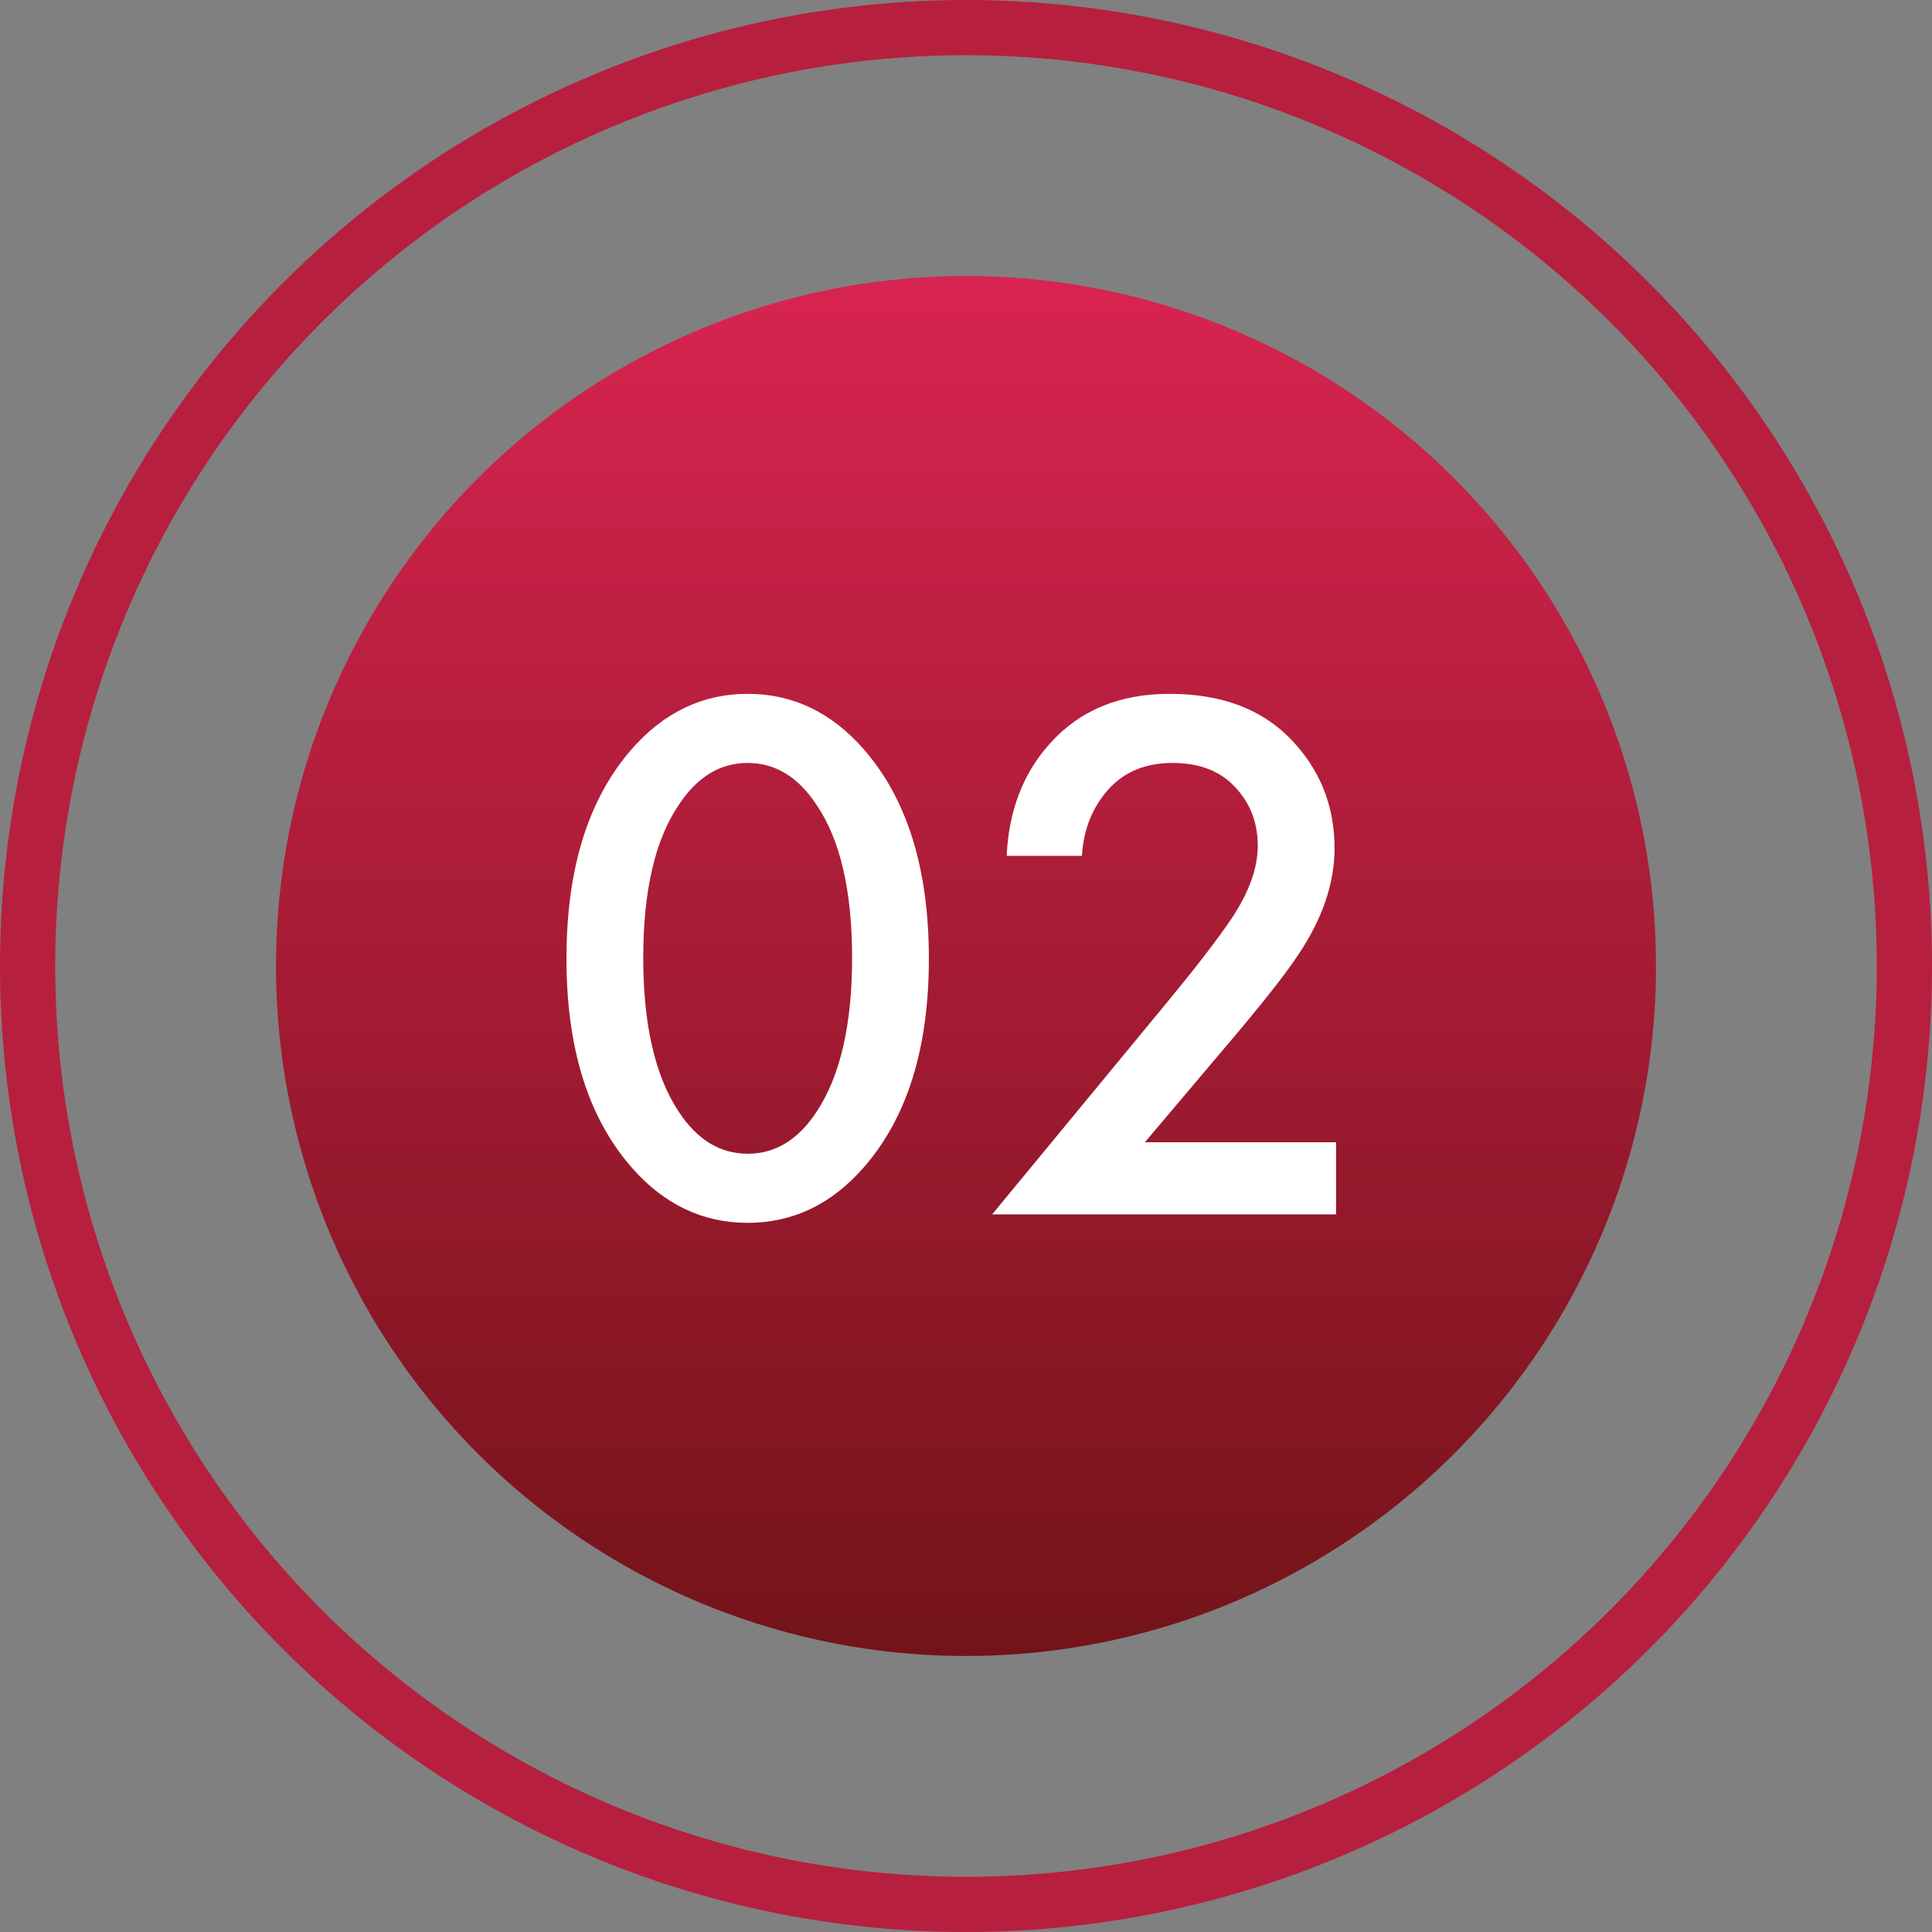
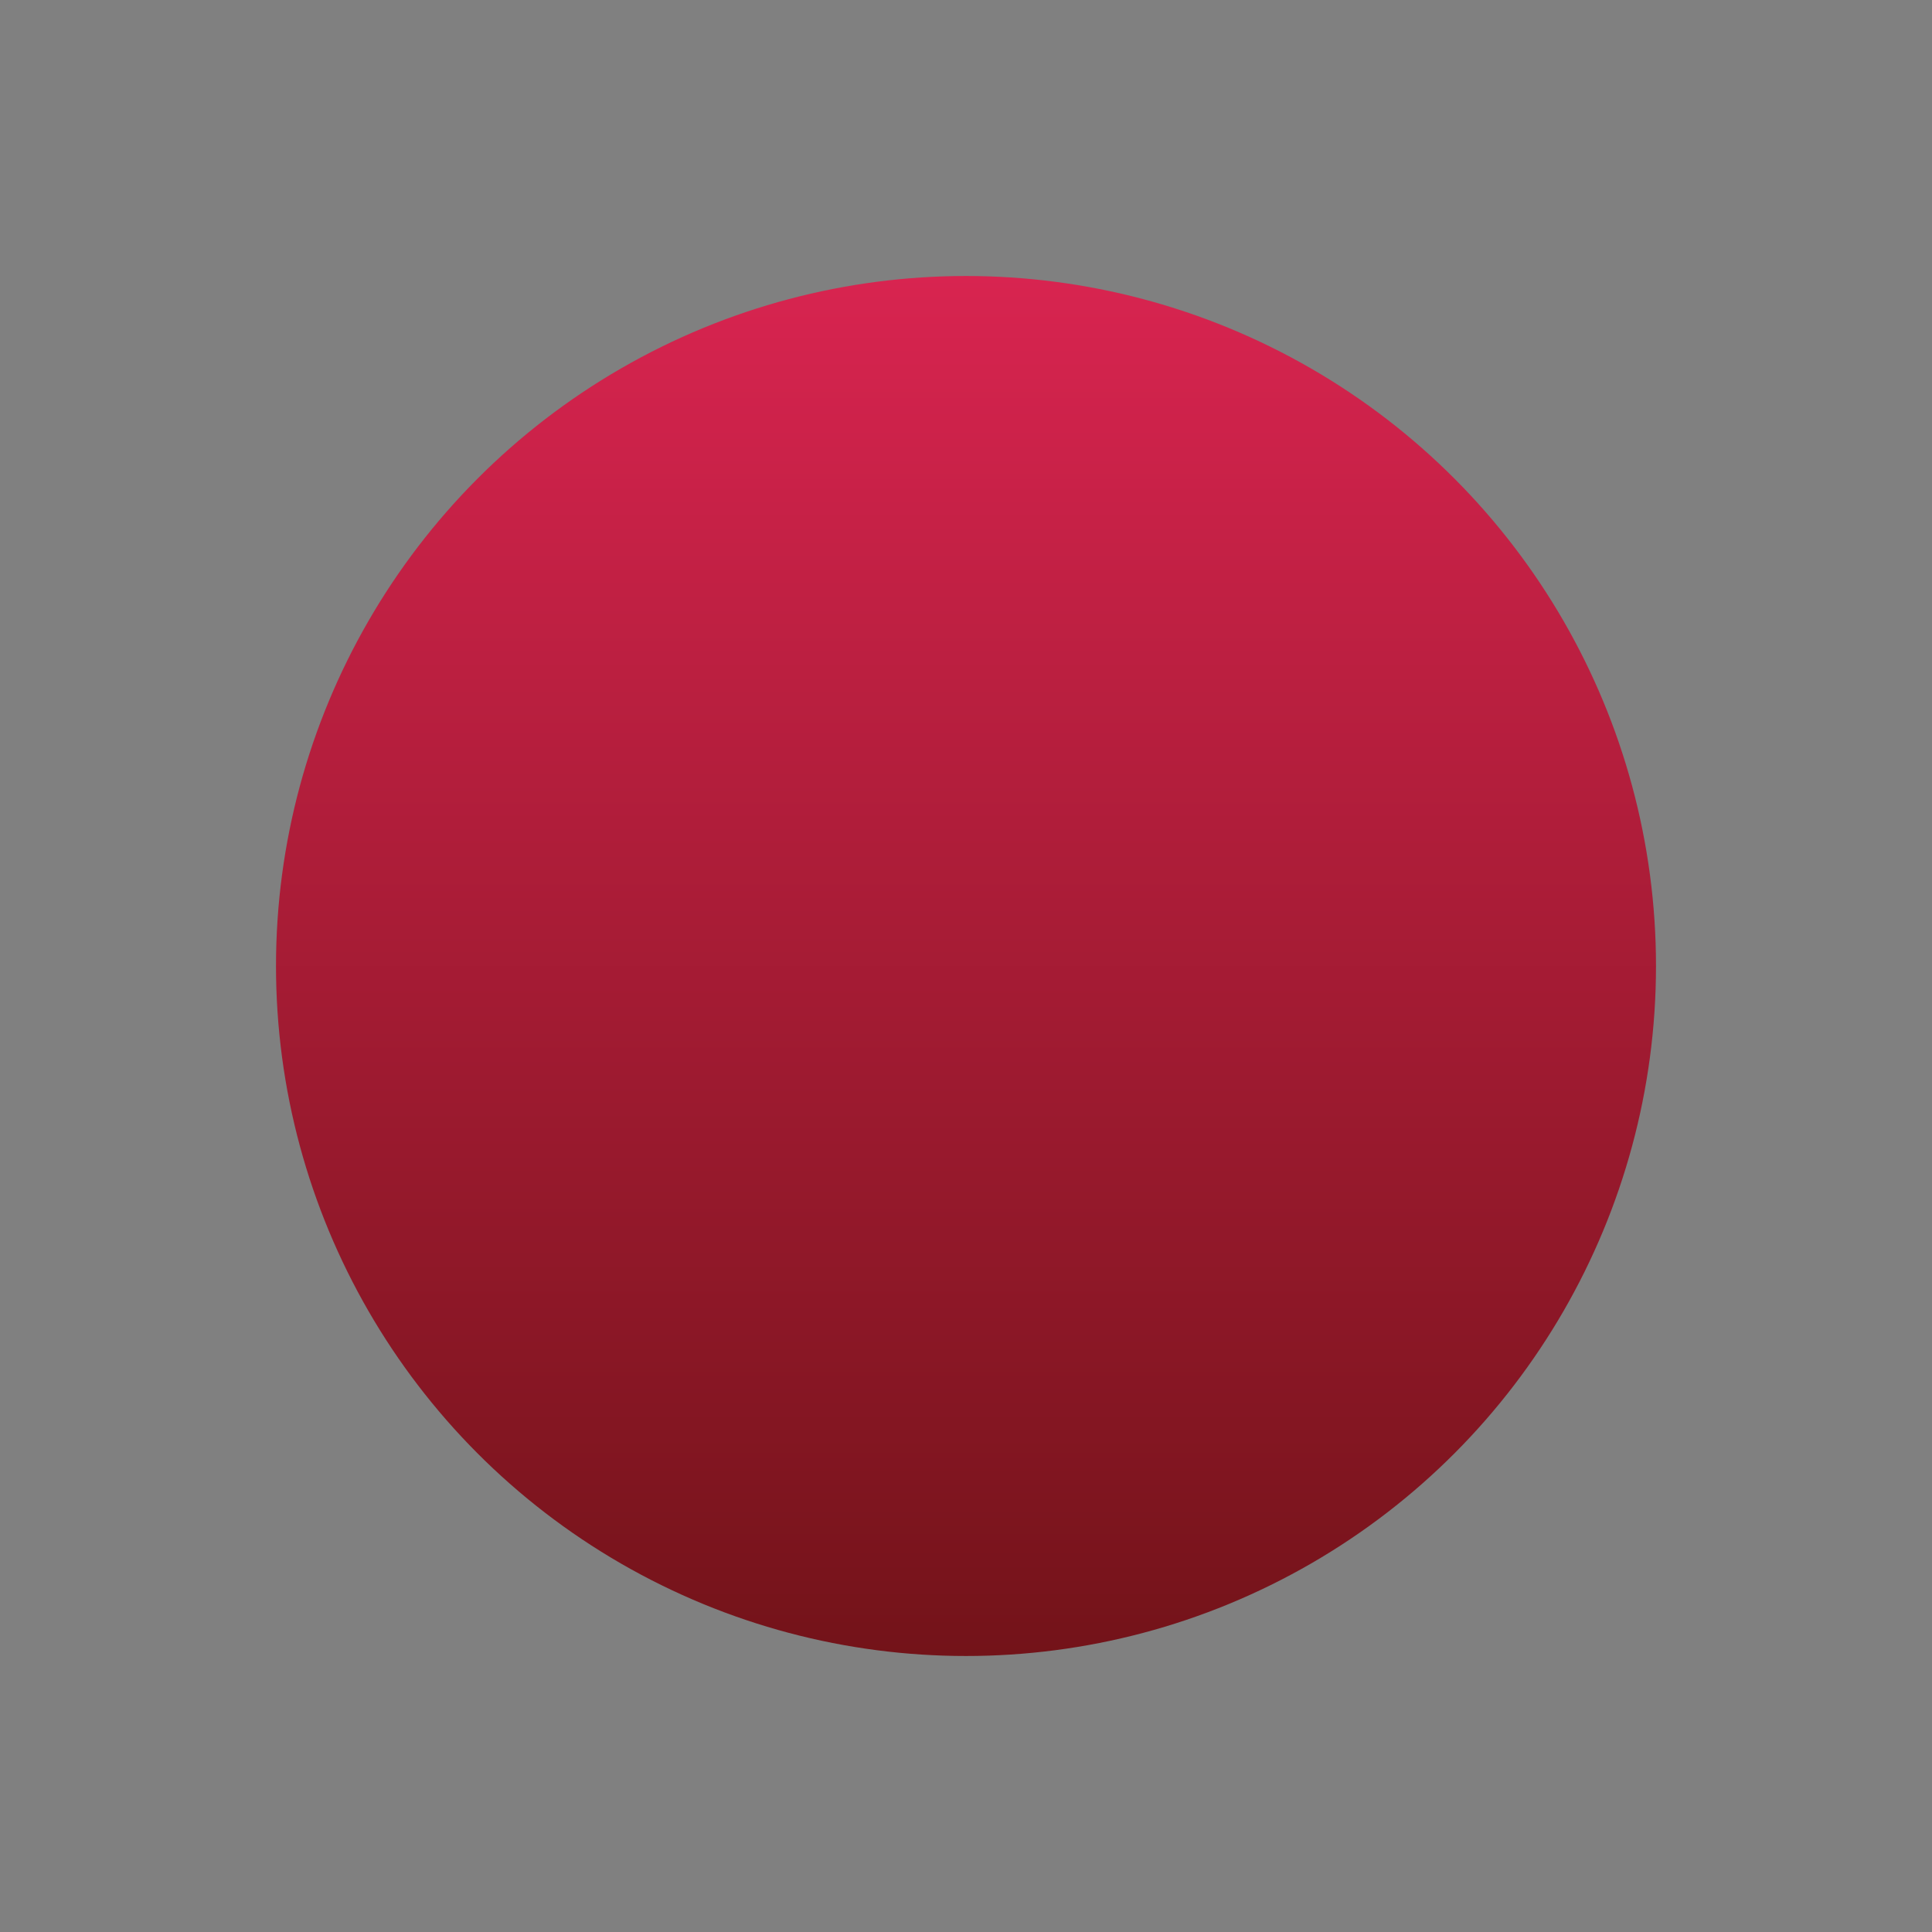
<svg xmlns="http://www.w3.org/2000/svg" width="70" height="70" viewBox="0 0 70 70" fill="none">
  <rect x="0" y="0" width="70" height="70" fill="#808080" stroke="none" />
  <circle cx="35" cy="35" r="25" fill="url(#paint0_linear_3_11)" />
-   <circle cx="35" cy="35" r="34" stroke="#B71F3E" stroke-width="2" />
-   <path d="M31.29 42.303C30.122 43.638 28.722 44.306 27.09 44.306C25.458 44.306 24.058 43.638 22.889 42.303C21.313 40.504 20.524 37.982 20.524 34.736C20.524 31.473 21.313 28.941 22.889 27.142C24.058 25.807 25.458 25.139 27.09 25.139C28.722 25.139 30.122 25.807 31.29 27.142C32.867 28.941 33.655 31.473 33.655 34.736C33.655 37.982 32.867 40.504 31.29 42.303ZM29.593 29.173C28.926 28.153 28.091 27.643 27.09 27.643C26.088 27.643 25.254 28.153 24.586 29.173C23.733 30.434 23.306 32.279 23.306 34.709C23.306 37.12 23.733 38.974 24.586 40.272C25.254 41.292 26.088 41.802 27.09 41.802C28.091 41.802 28.926 41.292 29.593 40.272C30.446 38.974 30.873 37.12 30.873 34.709C30.873 32.279 30.446 30.434 29.593 29.173ZM48.408 41.385V44H35.946L42.372 36.211C43.336 35.042 44.078 34.078 44.597 33.318C45.246 32.353 45.571 31.463 45.571 30.647C45.571 29.813 45.302 29.108 44.764 28.533C44.226 27.94 43.466 27.643 42.483 27.643C41.5 27.643 40.721 27.968 40.146 28.616C39.572 29.266 39.256 30.063 39.2 31.009H36.474C36.548 29.377 37.068 28.023 38.032 26.948C39.108 25.742 40.554 25.139 42.372 25.139C44.245 25.139 45.71 25.686 46.767 26.78C47.824 27.875 48.353 29.192 48.353 30.731C48.353 32.01 47.908 33.309 47.017 34.625C46.535 35.349 45.654 36.461 44.375 37.964L41.482 41.385H48.408Z" fill="white" />
  <defs>
    <linearGradient id="paint0_linear_3_11" x1="35" y1="10" x2="35" y2="60" gradientUnits="userSpaceOnUse">
      <stop stop-color="#D82450" />
      <stop offset="1" stop-color="#731319" />
    </linearGradient>
  </defs>
</svg>